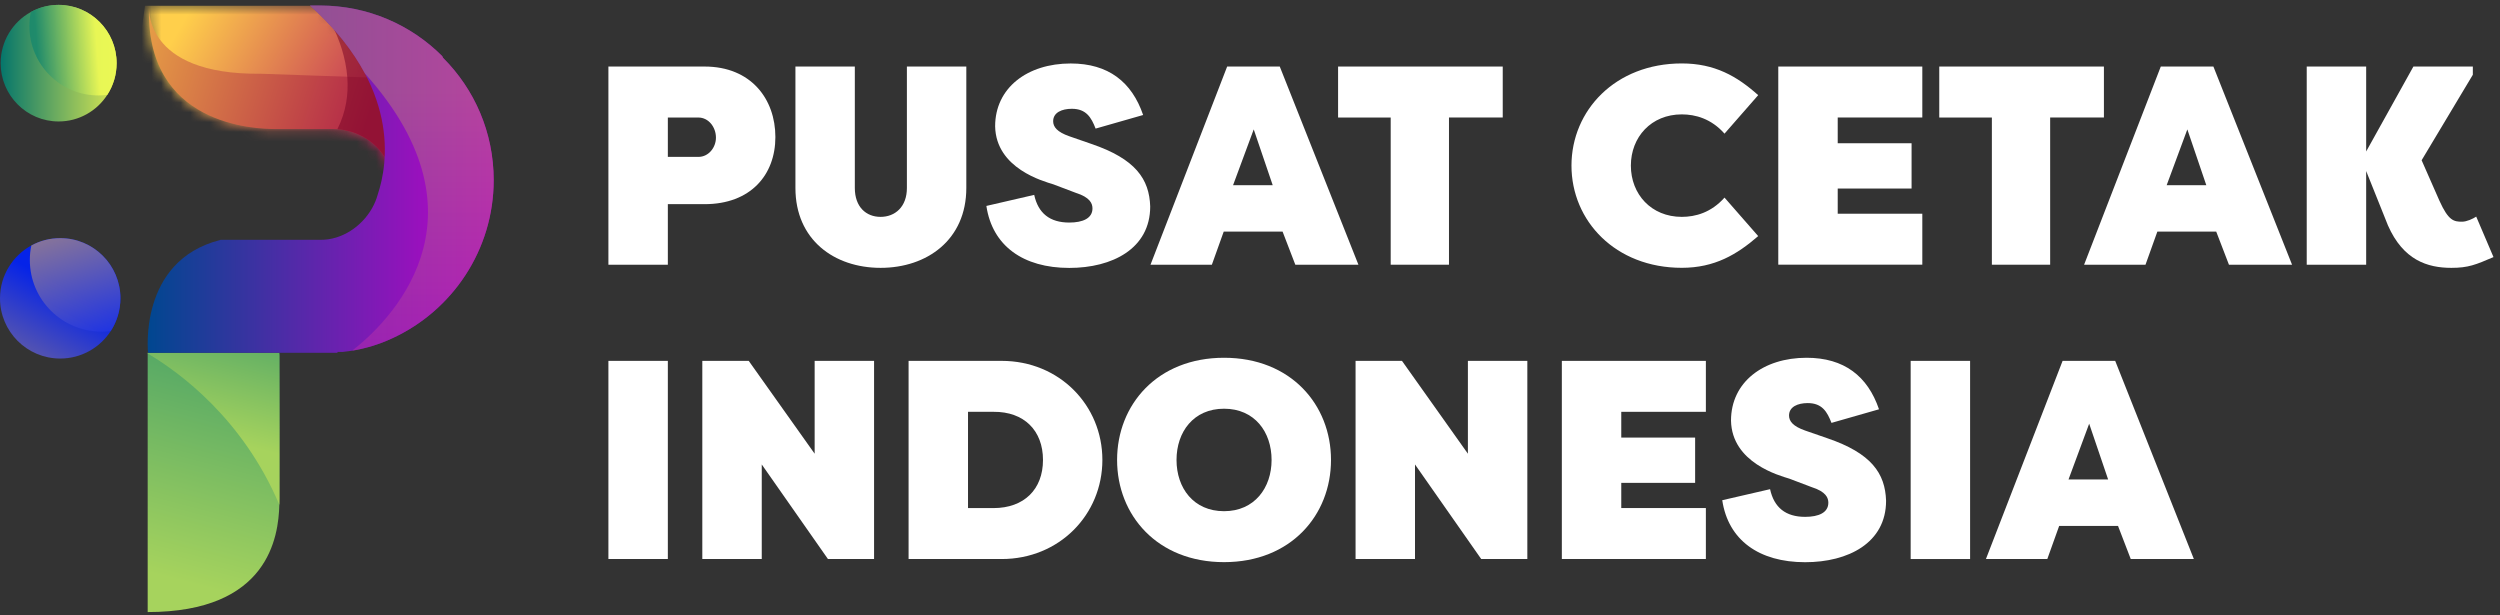
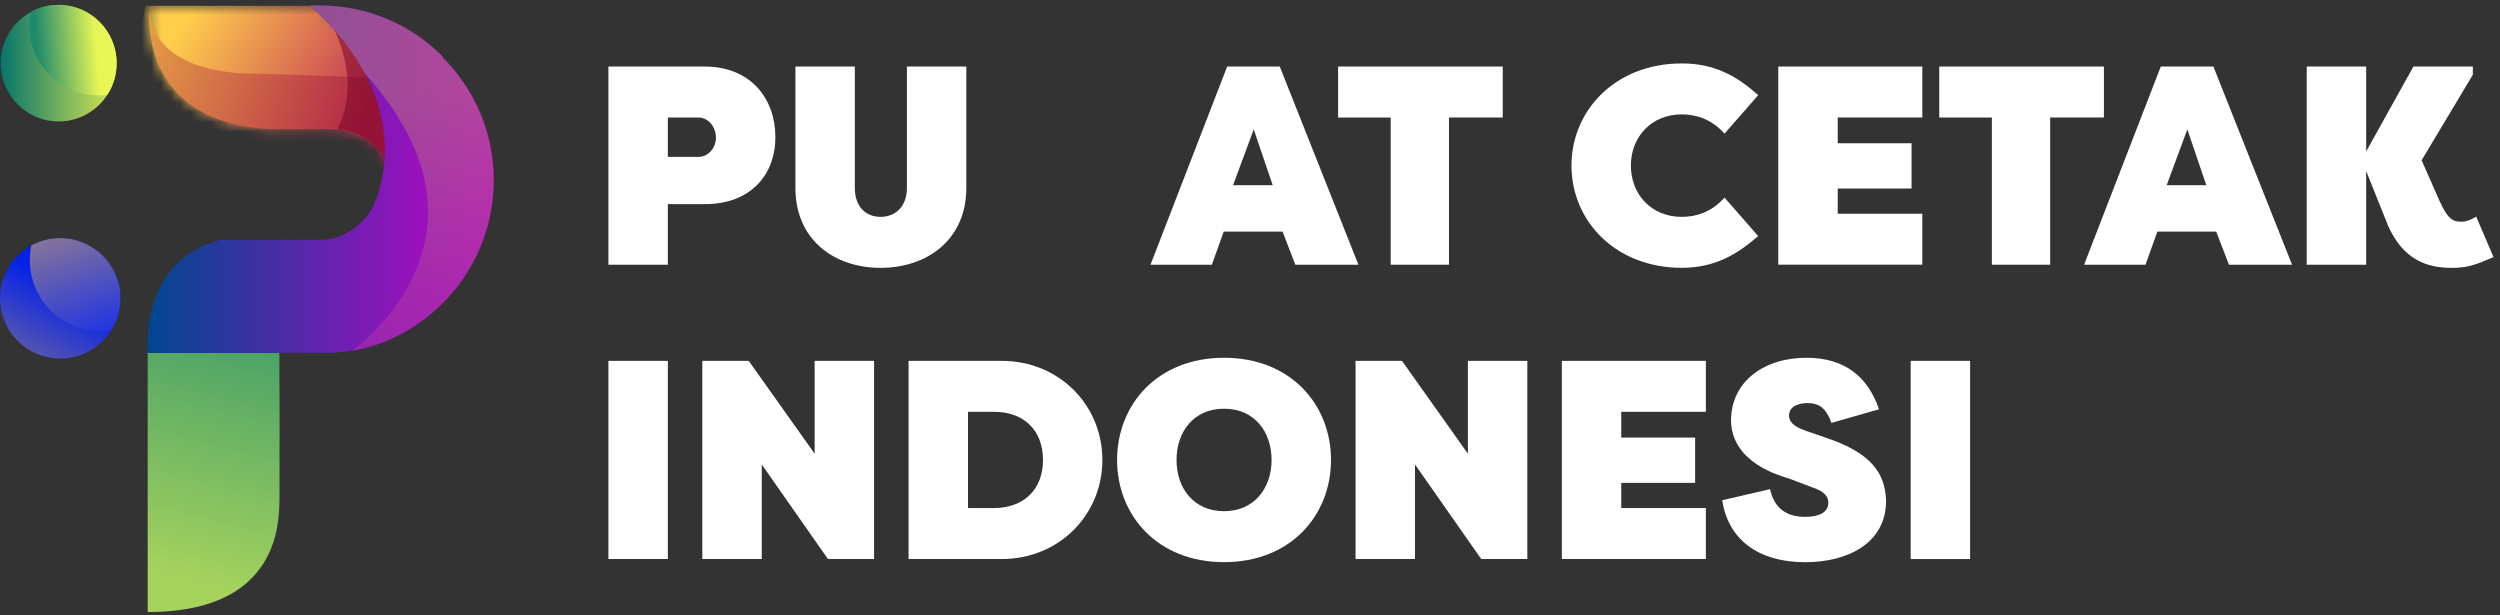
<svg xmlns="http://www.w3.org/2000/svg" width="256" height="63" viewBox="0 0 256 63" fill="none">
  <rect x="0" y="0" width="256" height="63" fill="#333333" stroke="none" />
  <g clip-path="url(#clip0_601_1197)">
    <path opacity="0.91" fill-rule="evenodd" clip-rule="evenodd" d="M12.331 30.547C12.331 31.781 11.965 32.932 11.339 33.9C10.244 35.592 8.332 36.715 6.166 36.715C2.76 36.715 0 33.955 0 30.547C0 28.214 1.294 26.183 3.21 25.136C4.086 24.658 5.094 24.384 6.166 24.384C9.571 24.384 12.331 27.143 12.331 30.547Z" fill="url(#paint0_linear_601_1197)" />
    <path opacity="0.91" fill-rule="evenodd" clip-rule="evenodd" d="M12.331 30.547C12.331 31.781 11.965 32.932 11.339 33.9C11.033 33.944 10.718 33.963 10.399 33.963C6.345 33.963 3.055 30.678 3.055 26.625C3.055 26.116 3.107 25.618 3.21 25.136C4.087 24.658 5.094 24.384 6.166 24.384C9.571 24.384 12.331 27.143 12.331 30.547Z" fill="url(#paint1_linear_601_1197)" />
  </g>
  <g clip-path="url(#clip1_601_1197)">
    <mask id="mask0_601_1197" style="mask-type:luminance" maskUnits="userSpaceOnUse" x="15" y="0" width="27" height="22">
      <path d="M15.266 0.565C14.85 13.245 26.696 13.217 28.294 13.217H34.023C36.233 13.217 37.738 14.22 38.541 15.024C39.243 15.725 40.45 17.332 40.45 19.641C40.45 20.171 40.377 20.693 40.238 21.199C41.355 17.846 42.705 9.44 32.825 0.561H15.266" fill="white" />
    </mask>
    <g mask="url(#mask0_601_1197)">
      <path d="M11.877 21.203H42.705V0.565H14.85L11.877 21.203Z" fill="url(#paint2_linear_601_1197)" />
    </g>
    <path fill-rule="evenodd" clip-rule="evenodd" d="M38.823 7.972L26.732 7.552C14.519 7.69 15.265 0.565 15.265 0.565C14.784 12.87 26.116 13.217 28.294 13.217H34.023C36.233 13.217 37.738 14.22 38.541 15.024C39.243 15.725 40.45 17.332 40.45 19.641C40.45 20.171 40.376 20.693 40.238 21.199C41.033 18.809 41.95 13.841 38.823 7.968" fill="url(#paint3_linear_601_1197)" />
    <path fill-rule="evenodd" clip-rule="evenodd" d="M32.824 0.565C32.824 0.565 35.259 3.828 35.565 7.927C35.691 9.611 35.455 11.435 34.545 13.233C36.47 13.376 37.803 14.286 38.541 15.02C39.243 15.721 40.45 17.328 40.45 19.637C40.45 20.167 40.376 20.689 40.238 21.195C41.033 18.805 41.95 13.837 38.823 7.964C37.579 5.627 35.695 3.147 32.91 0.626C32.886 0.602 32.857 0.577 32.833 0.557" fill="#760024" fill-opacity="0.51" />
  </g>
  <g clip-path="url(#clip2_601_1197)">
    <path fill-rule="evenodd" clip-rule="evenodd" d="M28.613 51.045C28.613 51.234 28.613 51.448 28.604 51.689C28.516 54.961 27.517 62.675 15.122 62.675V36.131H28.591C28.599 36.288 28.608 36.376 28.608 36.376C28.608 40.003 28.63 47.423 28.613 51.045Z" fill="url(#paint4_linear_601_1197)" />
-     <path fill-rule="evenodd" clip-rule="evenodd" d="M28.613 51.045C28.613 51.234 28.613 51.448 28.604 51.689C24.875 42.898 18.439 38.163 15.122 36.196V36.131H28.591C28.599 36.288 28.608 36.376 28.608 36.376C28.608 40.003 28.63 47.423 28.613 51.045Z" fill="url(#paint5_linear_601_1197)" />
+     <path fill-rule="evenodd" clip-rule="evenodd" d="M28.613 51.045C28.613 51.234 28.613 51.448 28.604 51.689V36.131H28.591C28.599 36.288 28.608 36.376 28.608 36.376C28.608 40.003 28.63 47.423 28.613 51.045Z" fill="url(#paint5_linear_601_1197)" />
  </g>
  <path fill-rule="evenodd" clip-rule="evenodd" d="M50.556 18.439C50.556 25.59 46.32 31.8 40.203 34.625C38.601 35.377 36.908 35.848 35.119 36.035H34.557V36.13H15.162C15.162 36.13 14.13 26.736 22.51 24.585H22.514C22.541 24.577 22.564 24.566 22.59 24.558H32.859C35.011 24.558 37.026 23.205 38.093 21.332C38.349 20.881 38.552 20.4 38.685 19.903C39.733 16.762 41.002 8.885 31.739 0.565H32.767C37.661 0.565 42.084 2.541 45.284 5.739C45.315 5.801 45.349 5.866 45.38 5.927C48.58 9.126 50.556 13.547 50.556 18.439Z" fill="url(#paint6_linear_601_1197)" />
  <path fill-rule="evenodd" clip-rule="evenodd" d="M36.074 35.909C37.512 35.672 38.888 35.244 40.199 34.628C46.316 31.804 50.552 25.598 50.552 18.447C50.552 13.555 48.576 9.133 45.376 5.934C45.345 5.873 45.315 5.808 45.28 5.747C42.084 2.541 37.661 0.565 32.764 0.565H31.735C34.388 2.946 36.174 5.292 37.351 7.501C50.866 22.555 39.576 33.176 36.067 35.905" fill="url(#paint7_linear_601_1197)" fill-opacity="0.64" />
  <path opacity="0.91" fill-rule="evenodd" clip-rule="evenodd" d="M11.942 6.469C11.942 7.665 11.59 8.779 10.986 9.713C9.93 11.353 8.092 12.438 6.002 12.438C2.722 12.438 0.065 9.766 0.065 6.469C0.065 4.208 1.313 2.242 3.157 1.229C4.002 0.765 4.971 0.5 6.002 0.5C9.282 0.5 11.942 3.172 11.942 6.469Z" fill="url(#paint8_linear_601_1197)" />
  <path opacity="0.91" fill-rule="evenodd" clip-rule="evenodd" d="M11.942 6.469C11.942 7.665 11.59 8.779 10.986 9.713C10.69 9.754 10.389 9.774 10.081 9.774C6.176 9.774 3.008 6.594 3.008 2.67C3.008 2.177 3.057 1.696 3.156 1.229C4.002 0.765 4.971 0.5 6.002 0.5C9.282 0.5 11.942 3.172 11.942 6.469Z" fill="url(#paint9_linear_601_1197)" />
  <g clip-path="url(#clip3_601_1197)">
    <path d="M68.387 20.906V27.11H62.301V6.814H72.153C76.906 6.814 79.399 10.147 79.399 14.034C79.399 17.921 76.851 20.906 72.153 20.906H68.387ZM68.387 16.066H71.515C72.56 16.066 73.313 15.109 73.313 14.093C73.313 13.021 72.56 12.035 71.515 12.035H68.387V16.066Z" fill="white" />
    <path d="M87.534 6.814V19.251C87.534 21.194 88.693 22.207 90.17 22.207C91.647 22.207 92.866 21.191 92.866 19.251V6.814H98.951V19.251C98.951 24.557 94.923 27.428 90.174 27.428C85.425 27.428 81.452 24.557 81.452 19.251V6.814H87.537H87.534Z" fill="white" />
-     <path d="M105.901 19.949C106.307 21.833 107.496 22.79 109.494 22.79C110.886 22.79 111.869 22.354 111.869 21.342C111.869 20.851 111.636 20.211 110.159 19.746L107.869 18.878C106.854 18.56 101.987 17.256 101.902 12.936C101.902 8.994 105.203 6.5 109.638 6.5C113.49 6.5 115.897 8.384 117.057 11.776L112.19 13.169C111.754 12.038 111.233 11.14 109.756 11.14C108.741 11.14 107.843 11.517 107.843 12.415C107.843 12.995 108.25 13.516 109.494 13.952L111.754 14.736C116.274 16.273 117.692 18.331 117.781 21.142C117.781 25.462 113.899 27.435 109.494 27.435C104.771 27.435 101.614 25.174 101.005 21.087L105.901 19.956V19.949Z" fill="white" />
    <path d="M117.81 27.11L125.661 6.814H131.048L139.102 27.106H132.64L131.336 23.714H125.31L124.095 27.106H117.806L117.81 27.11ZM126.27 18.963H130.325L128.382 13.25L126.266 18.963H126.27Z" fill="white" />
    <path d="M153.88 6.814V12.031H148.375V27.106H142.407V12.035H137.02V6.814H153.88Z" fill="white" />
    <path d="M172.218 6.496C175.579 6.496 177.868 7.8 180.039 9.744L176.59 13.686C175.228 12.149 173.607 11.713 172.215 11.713C169.087 11.713 167.001 14.034 167.001 16.96C167.001 19.886 169.087 22.207 172.215 22.207C173.607 22.207 175.228 21.771 176.59 20.234L180.039 24.176C177.868 26.06 175.579 27.424 172.218 27.424C165.409 27.424 160.919 22.613 160.919 16.96C160.919 11.307 165.409 6.496 172.218 6.496Z" fill="white" />
    <path d="M182.096 27.11V6.814H196.845V12.031H188.182V14.669H195.745V19.306H188.182V21.885H196.845V27.102H182.096V27.11Z" fill="white" />
    <path d="M215.441 6.814V12.031H209.936V27.106H203.968V12.035H198.581V6.814H215.441Z" fill="white" />
    <path d="M213.41 27.11L221.265 6.814H226.652L234.706 27.106H228.244L226.94 23.714H220.914L219.699 27.106H213.41V27.11ZM221.87 18.963H225.925L223.983 13.25L221.867 18.963H221.87Z" fill="white" />
    <path d="M242.295 27.11H236.209V6.814H242.295V15.512L247.132 6.814H253.218V7.656L247.974 16.41L249.798 20.555C250.725 22.613 251.275 22.702 252.117 22.702C252.583 22.702 253.218 22.414 253.565 22.181L255.334 26.326C253.509 27.11 252.756 27.428 251.017 27.428C248.583 27.428 246.091 26.644 244.525 23.079L242.295 17.514V27.11Z" fill="white" />
    <path d="M68.387 57.245H62.301V36.953H68.387V57.245Z" fill="white" />
    <path d="M78.003 47.561V57.245H71.917V36.953H76.67L83.42 46.46V36.953H89.505V57.245H84.782L78.003 47.561Z" fill="white" />
    <path d="M93.039 57.245V36.953H102.57C108.482 36.953 112.884 41.505 112.884 47.099C112.884 52.693 108.479 57.245 102.57 57.245H93.039ZM99.125 42.17V52.028H101.732C104.86 52.028 106.802 50.114 106.802 47.099C106.802 44.084 104.86 42.141 101.732 42.17H99.125Z" fill="white" />
    <path d="M114.39 47.099C114.39 41.446 118.504 36.635 125.343 36.635C132.182 36.635 136.295 41.446 136.295 47.099C136.295 52.752 132.182 57.563 125.343 57.563C118.504 57.563 114.39 52.752 114.39 47.099ZM130.21 47.099C130.21 44.228 128.471 41.852 125.343 41.852C122.215 41.852 120.476 44.228 120.476 47.099C120.476 49.97 122.215 52.346 125.343 52.346C128.471 52.346 130.21 49.94 130.21 47.099Z" fill="white" />
    <path d="M144.896 47.561V57.245H138.81V36.953H143.563L150.313 46.46V36.953H156.399V57.245H151.676L144.896 47.561Z" fill="white" />
    <path d="M159.933 57.245V36.953H174.681V42.17H166.018V44.808H173.581V49.445H166.018V52.024H174.681V57.241H159.933V57.245Z" fill="white" />
    <path d="M181.254 50.084C181.661 51.969 182.85 52.926 184.847 52.926C186.24 52.926 187.222 52.49 187.222 51.477C187.222 50.986 186.989 50.347 185.512 49.881L183.223 49.013C182.207 48.695 177.34 47.391 177.255 43.072C177.255 39.129 180.556 36.635 184.991 36.635C188.843 36.635 191.251 38.519 192.41 41.911L187.543 43.304C187.107 42.174 186.587 41.276 185.11 41.276C184.094 41.276 183.197 41.653 183.197 42.55C183.197 43.131 183.603 43.652 184.847 44.088L187.107 44.871C191.627 46.408 193.045 48.466 193.134 51.278C193.134 55.597 189.253 57.57 184.847 57.57C180.124 57.57 176.967 55.309 176.358 51.222L181.254 50.092V50.084Z" fill="white" />
    <path d="M201.738 57.245H195.652V36.953H201.738V57.245Z" fill="white" />
-     <path d="M203.359 57.245L211.21 36.953H216.597L224.651 57.245H218.189L216.885 53.853H210.859L209.644 57.245H203.355H203.359ZM211.819 49.098H215.873L213.931 43.386L211.815 49.098H211.819Z" fill="white" />
  </g>
  <defs>
    <linearGradient id="paint0_linear_601_1197" x1="-3.648" y1="47.959" x2="6.718" y2="29.557" gradientUnits="userSpaceOnUse">
      <stop stop-color="#F7B94D" />
      <stop offset="1" stop-color="#0021F9" />
    </linearGradient>
    <linearGradient id="paint1_linear_601_1197" x1="3.469" y1="14.76" x2="10.379" y2="37.532" gradientUnits="userSpaceOnUse">
      <stop stop-color="#F7B94D" />
      <stop offset="1" stop-color="#0021F9" />
    </linearGradient>
    <linearGradient id="paint2_linear_601_1197" x1="17.121" y1="5.047" x2="37.704" y2="16.855" gradientUnits="userSpaceOnUse">
      <stop stop-color="#FFCF4B" />
      <stop offset="1" stop-color="#BA1C58" />
    </linearGradient>
    <linearGradient id="paint3_linear_601_1197" x1="37.707" y1="11.987" x2="14.376" y2="4.491" gradientUnits="userSpaceOnUse">
      <stop stop-color="#B22548" />
      <stop offset="1" stop-color="#E69D46" />
    </linearGradient>
    <linearGradient id="paint4_linear_601_1197" x1="25.616" y1="30.406" x2="18.013" y2="59.369" gradientUnits="userSpaceOnUse">
      <stop stop-color="#3A9A69" />
      <stop offset="1" stop-color="#A6D35D" />
    </linearGradient>
    <linearGradient id="paint5_linear_601_1197" x1="25.822" y1="28.649" x2="21.644" y2="44.756" gradientUnits="userSpaceOnUse">
      <stop stop-color="#3A9A69" />
      <stop offset="1" stop-color="#A6D35D" />
    </linearGradient>
    <linearGradient id="paint6_linear_601_1197" x1="15.12" y1="18.348" x2="50.556" y2="18.348" gradientUnits="userSpaceOnUse">
      <stop stop-color="#004790" />
      <stop offset="1" stop-color="#C202C9" />
    </linearGradient>
    <linearGradient id="paint7_linear_601_1197" x1="41.144" y1="0.565" x2="41.144" y2="35.909" gradientUnits="userSpaceOnUse">
      <stop offset="0.245" stop-color="#AF6986" />
      <stop offset="1" stop-color="#AA28AF" />
    </linearGradient>
    <linearGradient id="paint8_linear_601_1197" x1="0.065" y1="6.469" x2="11.942" y2="6.469" gradientUnits="userSpaceOnUse">
      <stop stop-color="#007B70" />
      <stop offset="1" stop-color="#ECF955" />
    </linearGradient>
    <linearGradient id="paint9_linear_601_1197" x1="2.991" y1="7.507" x2="10.078" y2="6.936" gradientUnits="userSpaceOnUse">
      <stop offset="0.139" stop-color="#1B896C" />
      <stop offset="1" stop-color="#ECF955" />
    </linearGradient>
    <clipPath id="clip0_601_1197">
      <rect width="12.331" height="12.331" fill="white" transform="translate(0 24.384)" />
    </clipPath>
    <clipPath id="clip1_601_1197">
      <rect width="30.828" height="20.639" fill="white" transform="translate(11.877 0.565)" />
    </clipPath>
    <clipPath id="clip2_601_1197">
      <rect width="13.499" height="26.544" fill="white" transform="translate(15.122 36.131)" />
    </clipPath>
    <clipPath id="clip3_601_1197">
      <rect width="193.032" height="51.067" fill="white" transform="translate(62.301 6.496)" />
    </clipPath>
  </defs>
</svg>